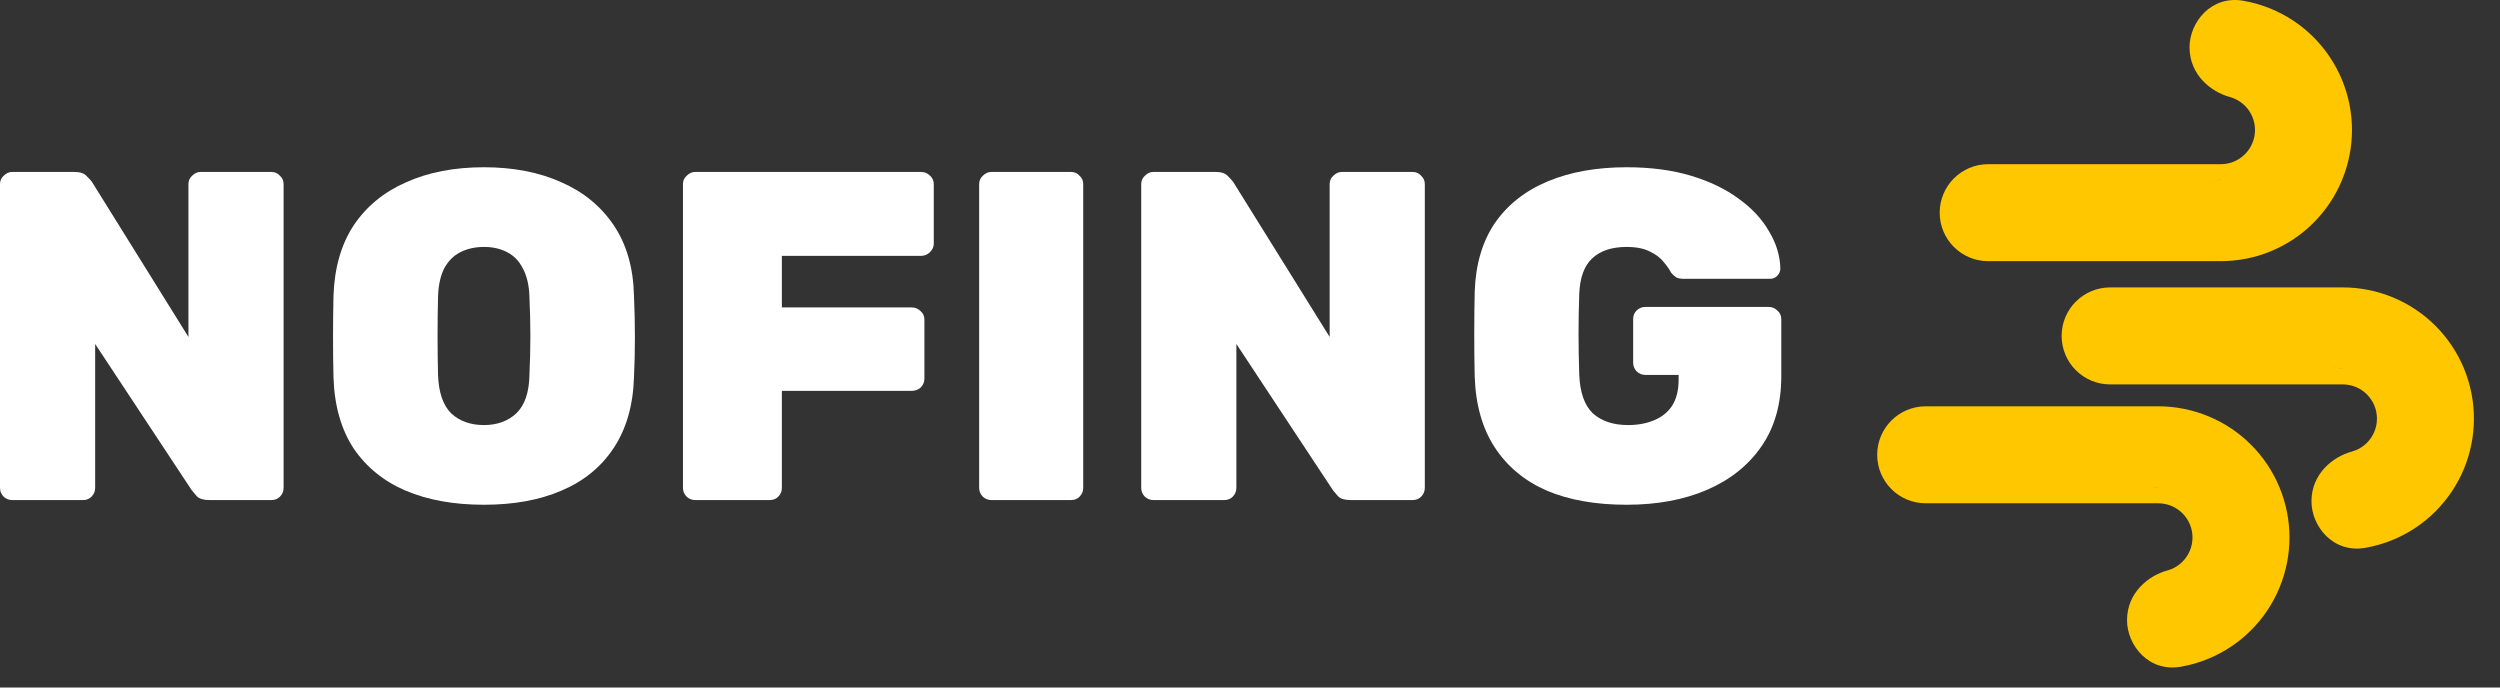
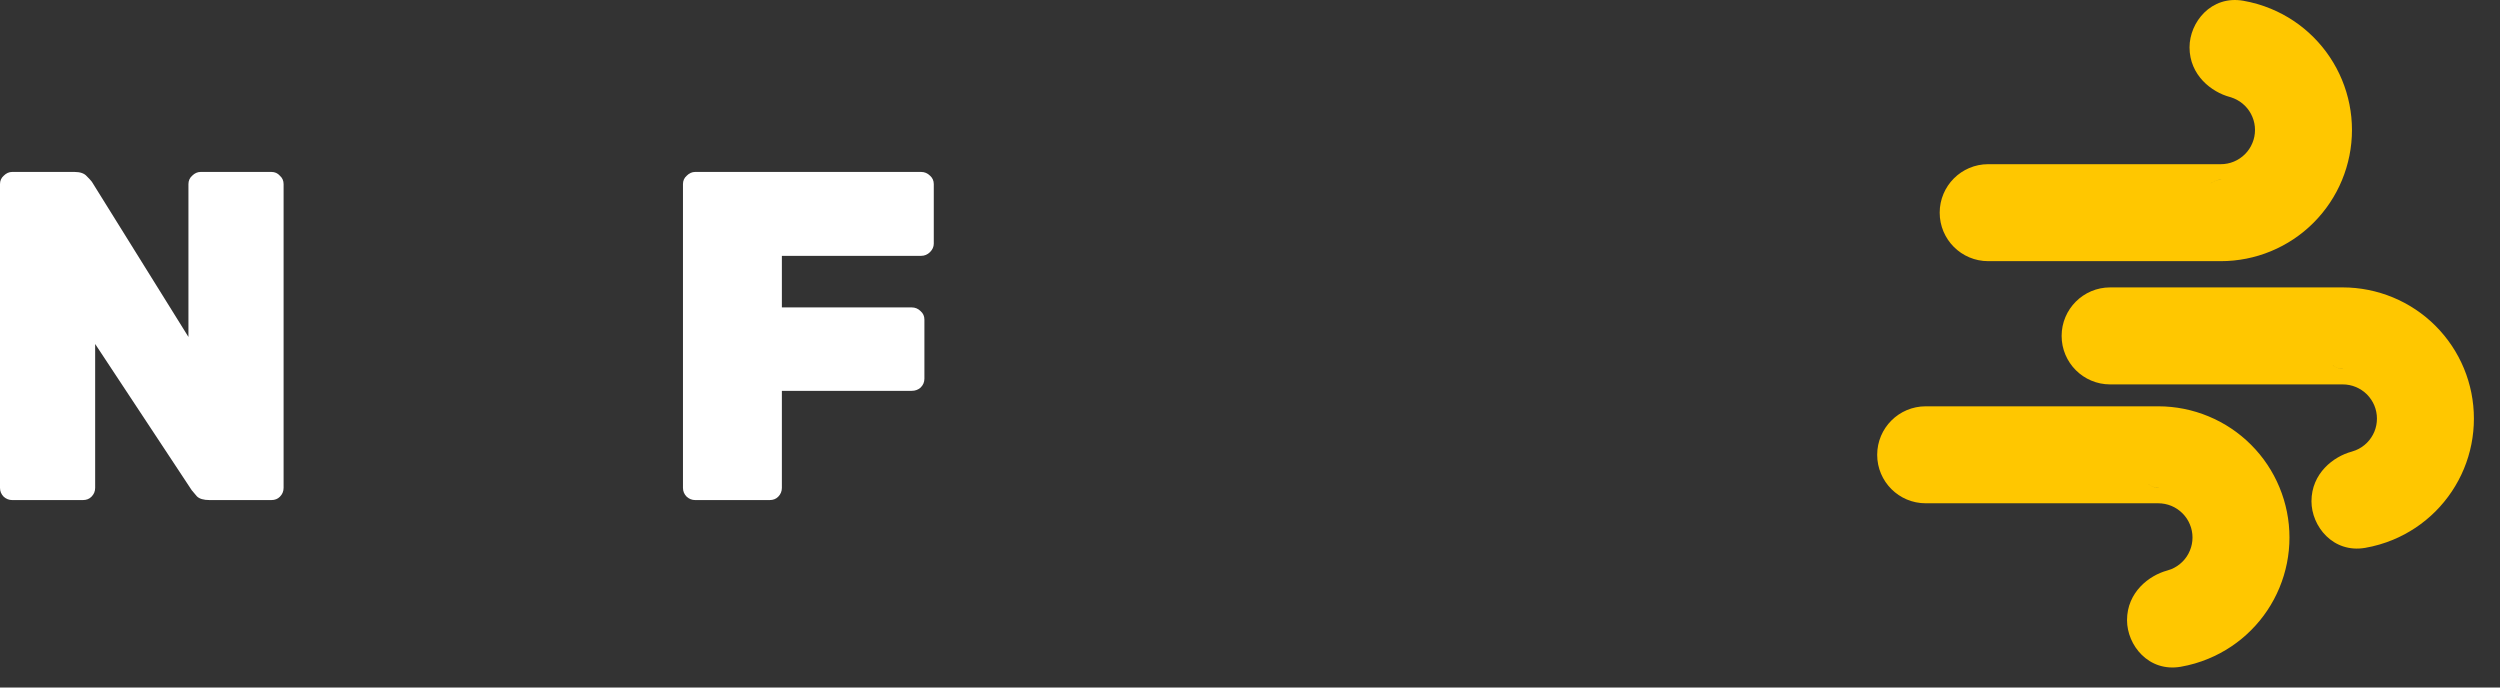
<svg xmlns="http://www.w3.org/2000/svg" width="80" height="22" viewBox="0 0 80 22" fill="none">
  <rect x="0" y="0" width="80" height="22" fill="#333333" stroke="none" />
  <path d="M0.39 16.002C0.29 16.002 0.2 15.967 0.12 15.897C0.04 15.817 0 15.722 0 15.612V5.892C0 5.782 0.04 5.692 0.12 5.622C0.2 5.542 0.29 5.502 0.39 5.502H2.385C2.565 5.502 2.695 5.547 2.775 5.637C2.855 5.717 2.91 5.777 2.94 5.817L6.03 10.782V5.892C6.03 5.782 6.07 5.692 6.15 5.622C6.23 5.542 6.32 5.502 6.42 5.502H8.685C8.795 5.502 8.885 5.542 8.955 5.622C9.035 5.692 9.075 5.782 9.075 5.892V15.612C9.075 15.722 9.035 15.817 8.955 15.897C8.885 15.967 8.795 16.002 8.685 16.002H6.705C6.515 16.002 6.38 15.962 6.3 15.882C6.22 15.792 6.165 15.727 6.135 15.687L3.045 11.007V15.612C3.045 15.722 3.005 15.817 2.925 15.897C2.855 15.967 2.765 16.002 2.655 16.002H0.39Z" fill="white" />
-   <path d="M15.487 16.152C14.527 16.152 13.692 16.002 12.982 15.702C12.282 15.402 11.727 14.952 11.317 14.352C10.917 13.742 10.702 12.987 10.672 12.087C10.662 11.667 10.657 11.237 10.657 10.797C10.657 10.347 10.662 9.902 10.672 9.462C10.702 8.572 10.917 7.822 11.317 7.212C11.727 6.602 12.287 6.142 12.997 5.832C13.707 5.512 14.537 5.352 15.487 5.352C16.427 5.352 17.252 5.512 17.962 5.832C18.672 6.142 19.232 6.602 19.642 7.212C20.052 7.822 20.267 8.572 20.287 9.462C20.307 9.902 20.317 10.347 20.317 10.797C20.317 11.237 20.307 11.667 20.287 12.087C20.257 12.987 20.037 13.742 19.627 14.352C19.227 14.952 18.672 15.402 17.962 15.702C17.262 16.002 16.437 16.152 15.487 16.152ZM15.487 13.602C15.907 13.602 16.252 13.477 16.522 13.227C16.792 12.967 16.932 12.557 16.942 11.997C16.962 11.567 16.972 11.152 16.972 10.752C16.972 10.342 16.962 9.927 16.942 9.507C16.932 9.137 16.862 8.832 16.732 8.592C16.612 8.352 16.442 8.177 16.222 8.067C16.012 7.957 15.767 7.902 15.487 7.902C15.207 7.902 14.957 7.957 14.737 8.067C14.517 8.177 14.342 8.352 14.212 8.592C14.092 8.832 14.027 9.137 14.017 9.507C14.007 9.927 14.002 10.342 14.002 10.752C14.002 11.152 14.007 11.567 14.017 11.997C14.037 12.557 14.177 12.967 14.437 13.227C14.707 13.477 15.057 13.602 15.487 13.602Z" fill="white" />
  <path d="M22.245 16.002C22.145 16.002 22.055 15.967 21.976 15.897C21.895 15.817 21.855 15.722 21.855 15.612V5.892C21.855 5.782 21.895 5.692 21.976 5.622C22.055 5.542 22.145 5.502 22.245 5.502H29.476C29.585 5.502 29.68 5.542 29.761 5.622C29.84 5.692 29.881 5.782 29.881 5.892V7.797C29.881 7.897 29.84 7.987 29.761 8.067C29.68 8.147 29.585 8.187 29.476 8.187H25.02V9.837H29.175C29.285 9.837 29.381 9.877 29.46 9.957C29.541 10.027 29.581 10.117 29.581 10.227V12.117C29.581 12.227 29.541 12.322 29.46 12.402C29.381 12.472 29.285 12.507 29.175 12.507H25.02V15.612C25.02 15.722 24.98 15.817 24.901 15.897C24.831 15.967 24.741 16.002 24.631 16.002H22.245Z" fill="white" />
-   <path d="M31.723 16.002C31.623 16.002 31.533 15.967 31.453 15.897C31.373 15.817 31.333 15.722 31.333 15.612V5.892C31.333 5.782 31.373 5.692 31.453 5.622C31.533 5.542 31.623 5.502 31.723 5.502H34.273C34.383 5.502 34.473 5.542 34.543 5.622C34.623 5.692 34.663 5.782 34.663 5.892V15.612C34.663 15.722 34.623 15.817 34.543 15.897C34.473 15.967 34.383 16.002 34.273 16.002H31.723Z" fill="white" />
-   <path d="M36.909 16.002C36.809 16.002 36.719 15.967 36.639 15.897C36.559 15.817 36.519 15.722 36.519 15.612V5.892C36.519 5.782 36.559 5.692 36.639 5.622C36.719 5.542 36.809 5.502 36.909 5.502H38.904C39.084 5.502 39.214 5.547 39.294 5.637C39.374 5.717 39.429 5.777 39.459 5.817L42.549 10.782V5.892C42.549 5.782 42.589 5.692 42.669 5.622C42.749 5.542 42.839 5.502 42.939 5.502H45.204C45.314 5.502 45.404 5.542 45.474 5.622C45.554 5.692 45.594 5.782 45.594 5.892V15.612C45.594 15.722 45.554 15.817 45.474 15.897C45.404 15.967 45.314 16.002 45.204 16.002H43.224C43.034 16.002 42.899 15.962 42.819 15.882C42.739 15.792 42.684 15.727 42.654 15.687L39.564 11.007V15.612C39.564 15.722 39.524 15.817 39.444 15.897C39.374 15.967 39.284 16.002 39.174 16.002H36.909Z" fill="white" />
-   <path d="M52.051 16.152C51.061 16.152 50.211 16.002 49.501 15.702C48.791 15.392 48.236 14.932 47.836 14.322C47.436 13.712 47.221 12.957 47.191 12.057C47.181 11.637 47.176 11.187 47.176 10.707C47.176 10.217 47.181 9.757 47.191 9.327C47.221 8.457 47.436 7.727 47.836 7.137C48.246 6.547 48.811 6.102 49.531 5.802C50.251 5.502 51.091 5.352 52.051 5.352C52.821 5.352 53.506 5.442 54.106 5.622C54.706 5.802 55.216 6.047 55.636 6.357C56.066 6.667 56.391 7.017 56.611 7.407C56.841 7.787 56.961 8.182 56.971 8.592C56.971 8.682 56.936 8.762 56.866 8.832C56.806 8.892 56.731 8.922 56.641 8.922H53.881C53.781 8.922 53.701 8.907 53.641 8.877C53.581 8.837 53.526 8.787 53.476 8.727C53.426 8.627 53.346 8.512 53.236 8.382C53.136 8.252 52.991 8.142 52.801 8.052C52.611 7.952 52.361 7.902 52.051 7.902C51.581 7.902 51.216 8.022 50.956 8.262C50.696 8.502 50.556 8.882 50.536 9.402C50.506 10.242 50.506 11.102 50.536 11.982C50.556 12.552 50.701 12.967 50.971 13.227C51.251 13.477 51.626 13.602 52.096 13.602C52.406 13.602 52.681 13.552 52.921 13.452C53.171 13.352 53.366 13.197 53.506 12.987C53.646 12.767 53.716 12.487 53.716 12.147V11.997H52.651C52.541 11.997 52.446 11.957 52.366 11.877C52.296 11.797 52.261 11.707 52.261 11.607V10.212C52.261 10.102 52.296 10.012 52.366 9.942C52.446 9.862 52.541 9.822 52.651 9.822H56.596C56.706 9.822 56.801 9.862 56.881 9.942C56.961 10.012 57.001 10.102 57.001 10.212V12.042C57.001 12.922 56.791 13.667 56.371 14.277C55.951 14.887 55.371 15.352 54.631 15.672C53.891 15.992 53.031 16.152 52.051 16.152Z" fill="white" />
  <path fill-rule="evenodd" clip-rule="evenodd" d="M69.065 15.605L69.103 15.605C69.09 15.606 69.078 15.607 69.065 15.607C68.985 15.608 68.897 15.588 68.808 15.534C68.783 15.519 68.761 15.503 68.741 15.486C68.793 15.53 68.847 15.558 68.891 15.574C68.964 15.601 69.028 15.605 69.065 15.605ZM74.967 11.801L75.005 11.801C74.993 11.802 74.98 11.802 74.967 11.803C74.887 11.803 74.8 11.783 74.71 11.729C74.685 11.714 74.663 11.698 74.643 11.681C74.695 11.726 74.749 11.753 74.793 11.769C74.866 11.796 74.93 11.801 74.967 11.801ZM71.103 5.754L71.065 5.754C71.028 5.754 70.964 5.758 70.891 5.786C70.847 5.802 70.792 5.83 70.74 5.874C70.76 5.857 70.782 5.841 70.808 5.826C70.897 5.772 70.985 5.752 71.065 5.752C71.078 5.753 71.09 5.753 71.103 5.754ZM63.622 5.254L71.065 5.254C71.209 5.254 71.352 5.226 71.484 5.171C71.617 5.116 71.737 5.035 71.839 4.934C71.941 4.832 72.022 4.711 72.076 4.578C72.132 4.446 72.16 4.303 72.16 4.159C72.16 4.016 72.132 3.873 72.076 3.74C72.022 3.608 71.941 3.487 71.839 3.385C71.737 3.284 71.617 3.203 71.484 3.148C71.44 3.13 71.395 3.115 71.35 3.102C70.776 2.947 70.065 2.413 70.065 1.513C70.065 0.714 70.755 -0.156 71.785 0.024C72.088 0.077 72.386 0.163 72.671 0.281C73.181 0.492 73.644 0.801 74.033 1.191C74.423 1.581 74.732 2.044 74.943 2.553C75.154 3.062 75.263 3.608 75.263 4.159C75.263 4.711 75.154 5.257 74.943 5.766C74.732 6.275 74.423 6.738 74.033 7.128C73.644 7.518 73.181 7.827 72.671 8.038C72.162 8.249 71.616 8.357 71.065 8.357H63.622C62.765 8.357 62.07 7.663 62.07 6.806C62.07 5.949 62.765 5.254 63.622 5.254ZM60.07 14.554C60.07 15.411 60.765 16.105 61.622 16.105L69.065 16.105C69.209 16.105 69.352 16.134 69.484 16.188C69.617 16.243 69.737 16.324 69.839 16.426C69.941 16.527 70.022 16.648 70.076 16.781C70.132 16.914 70.16 17.056 70.16 17.2C70.16 17.344 70.132 17.486 70.076 17.619C70.022 17.752 69.941 17.873 69.839 17.974C69.737 18.076 69.617 18.157 69.484 18.212C69.44 18.23 69.395 18.245 69.35 18.257C68.776 18.412 68.065 18.946 68.065 19.846C68.065 20.646 68.755 21.515 69.785 21.336C70.088 21.283 70.386 21.197 70.671 21.078C71.181 20.867 71.644 20.558 72.033 20.168C72.423 19.779 72.732 19.316 72.943 18.806C73.154 18.297 73.263 17.751 73.263 17.2C73.263 16.649 73.154 16.103 72.943 15.594C72.732 15.084 72.423 14.621 72.033 14.232C71.644 13.842 71.181 13.533 70.671 13.322C70.162 13.111 69.616 13.002 69.065 13.002H61.622C60.765 13.002 60.07 13.697 60.07 14.554ZM65.972 10.749C65.972 11.606 66.667 12.301 67.524 12.301L74.967 12.301C75.111 12.301 75.254 12.329 75.386 12.384C75.519 12.439 75.64 12.52 75.742 12.621C75.843 12.723 75.924 12.844 75.979 12.976C76.034 13.109 76.062 13.252 76.062 13.395C76.062 13.539 76.034 13.682 75.979 13.815C75.924 13.947 75.843 14.068 75.742 14.17C75.64 14.271 75.519 14.352 75.386 14.407C75.343 14.425 75.298 14.44 75.252 14.453C74.678 14.607 73.967 15.142 73.967 16.042C73.967 16.841 74.658 17.71 75.688 17.531C75.991 17.478 76.288 17.392 76.574 17.274C77.083 17.063 77.546 16.754 77.936 16.364C78.325 15.974 78.635 15.511 78.846 15.002C79.057 14.493 79.165 13.947 79.165 13.395C79.165 12.844 79.057 12.298 78.846 11.789C78.635 11.28 78.325 10.817 77.936 10.427C77.546 10.037 77.083 9.728 76.574 9.517C76.064 9.306 75.519 9.197 74.967 9.197H67.524C66.667 9.197 65.972 9.892 65.972 10.749Z" fill="#FFC700" />
</svg>